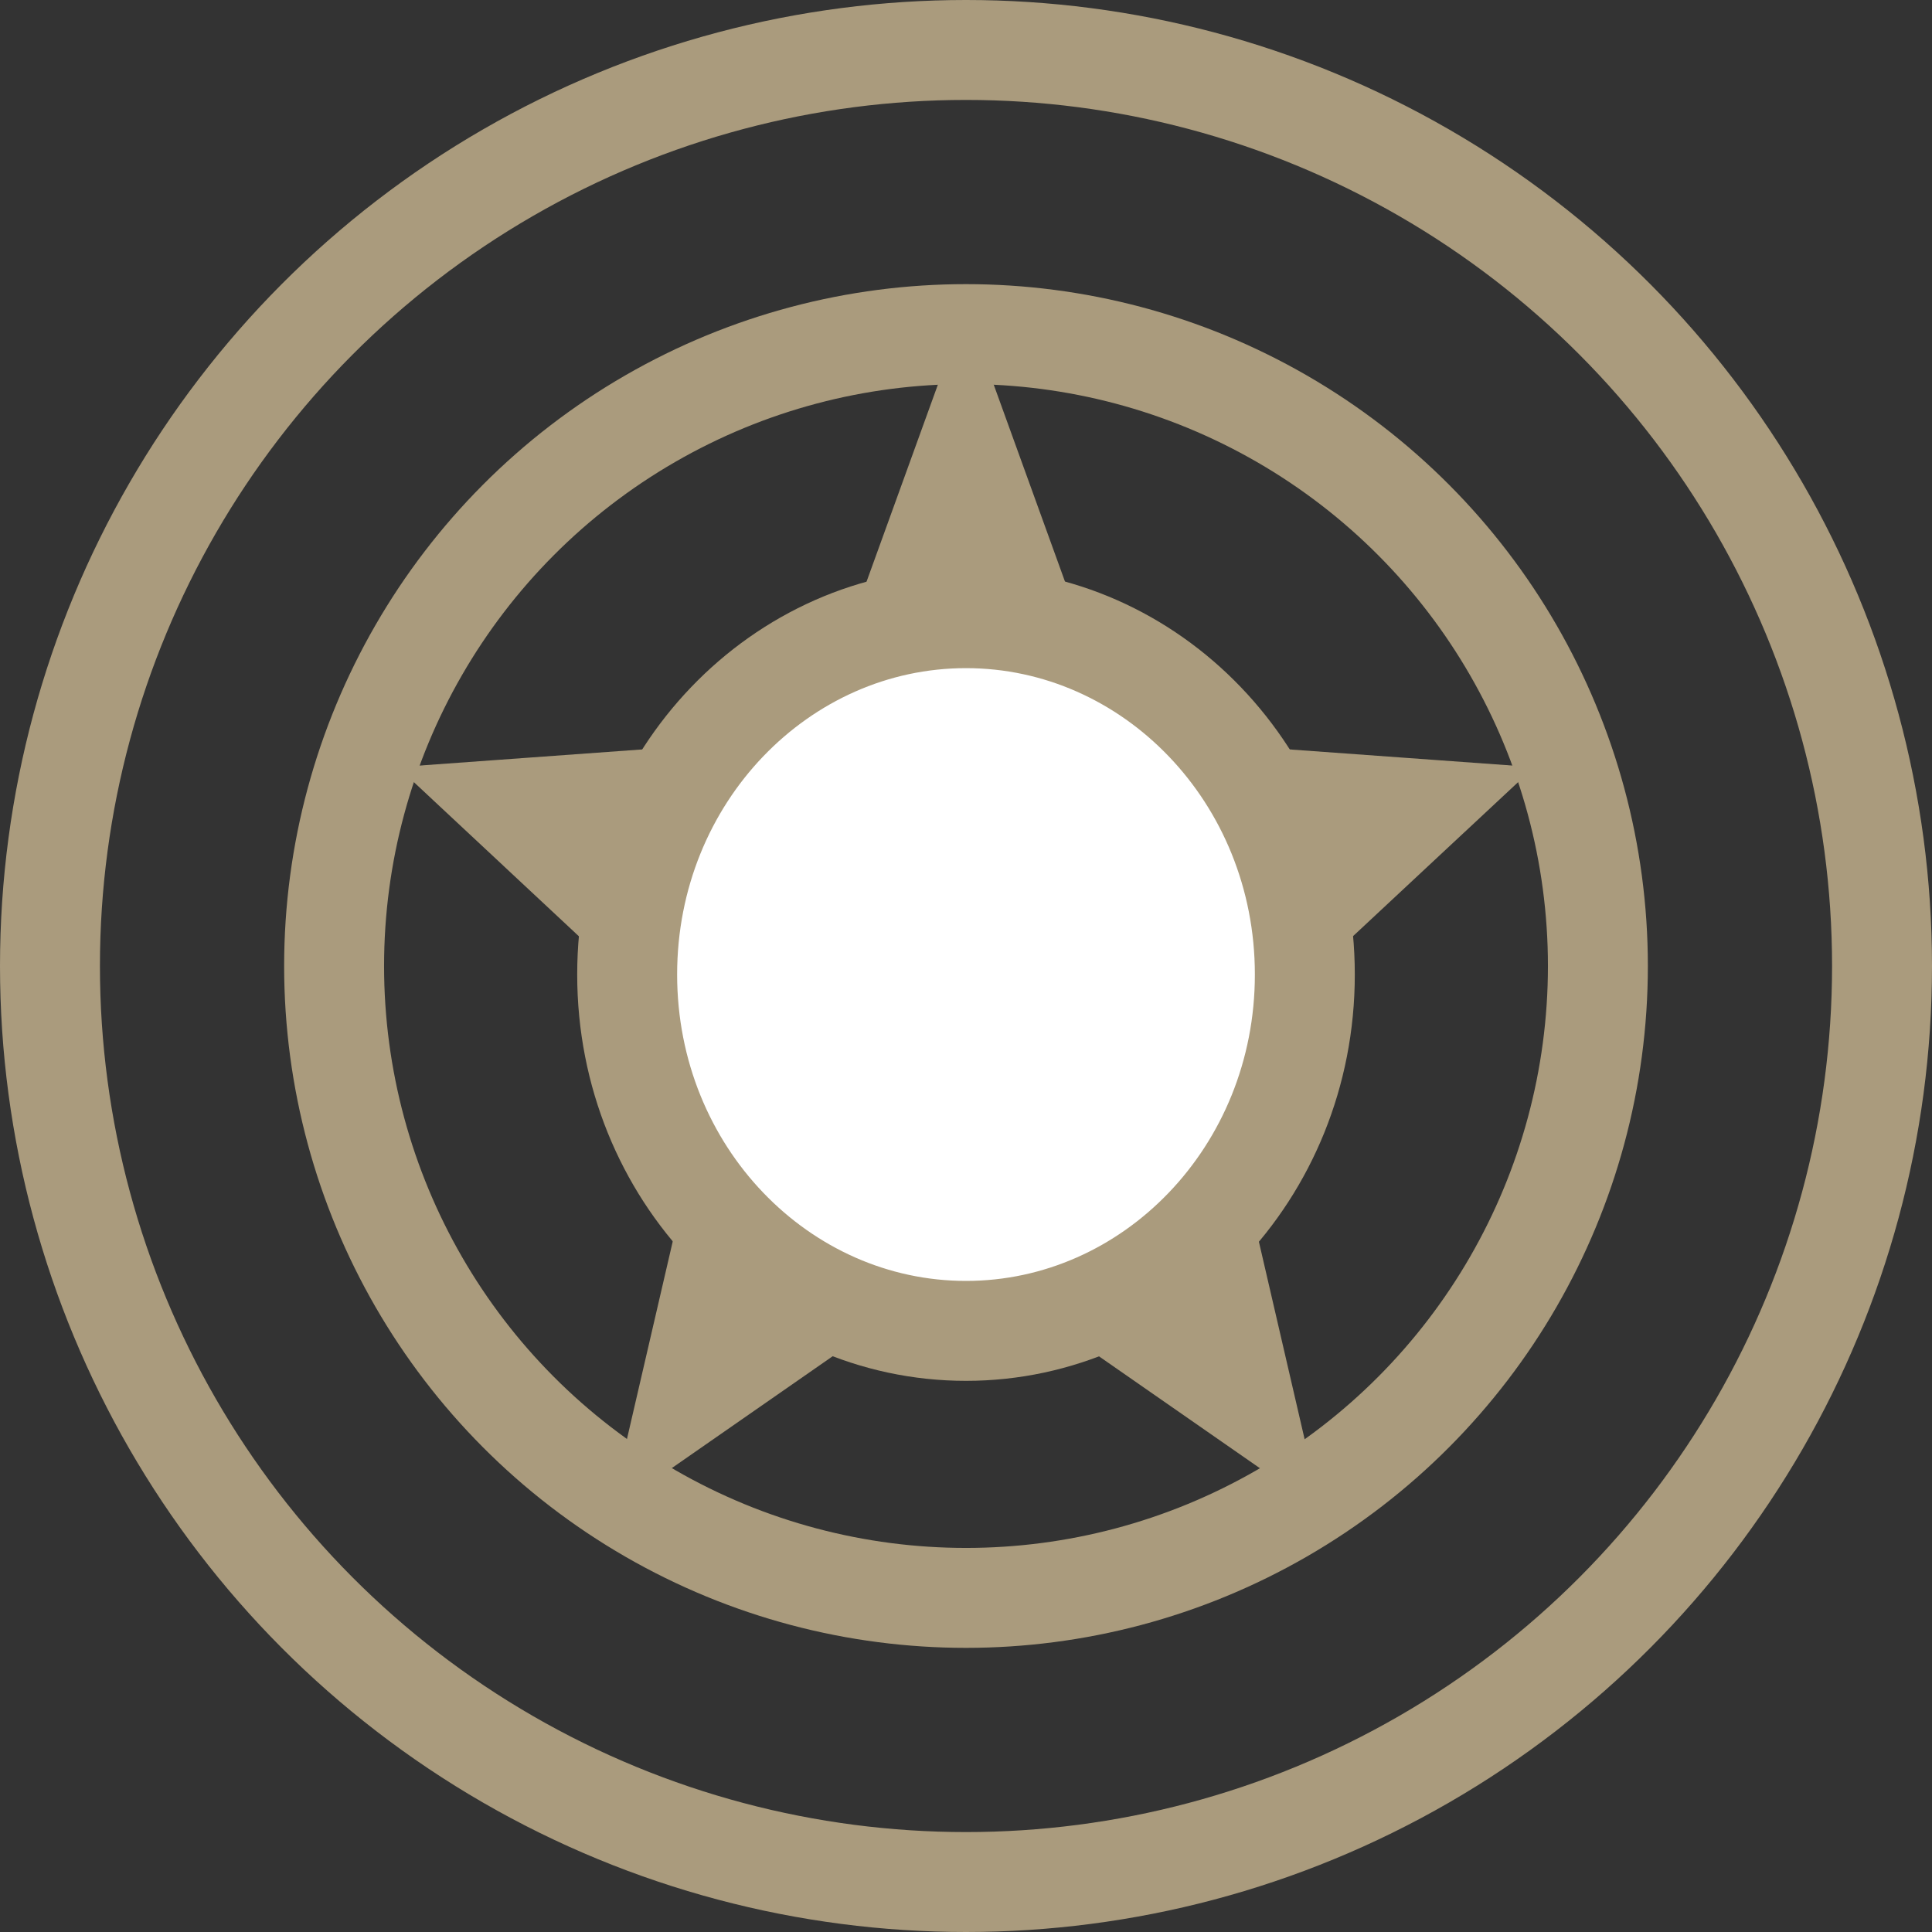
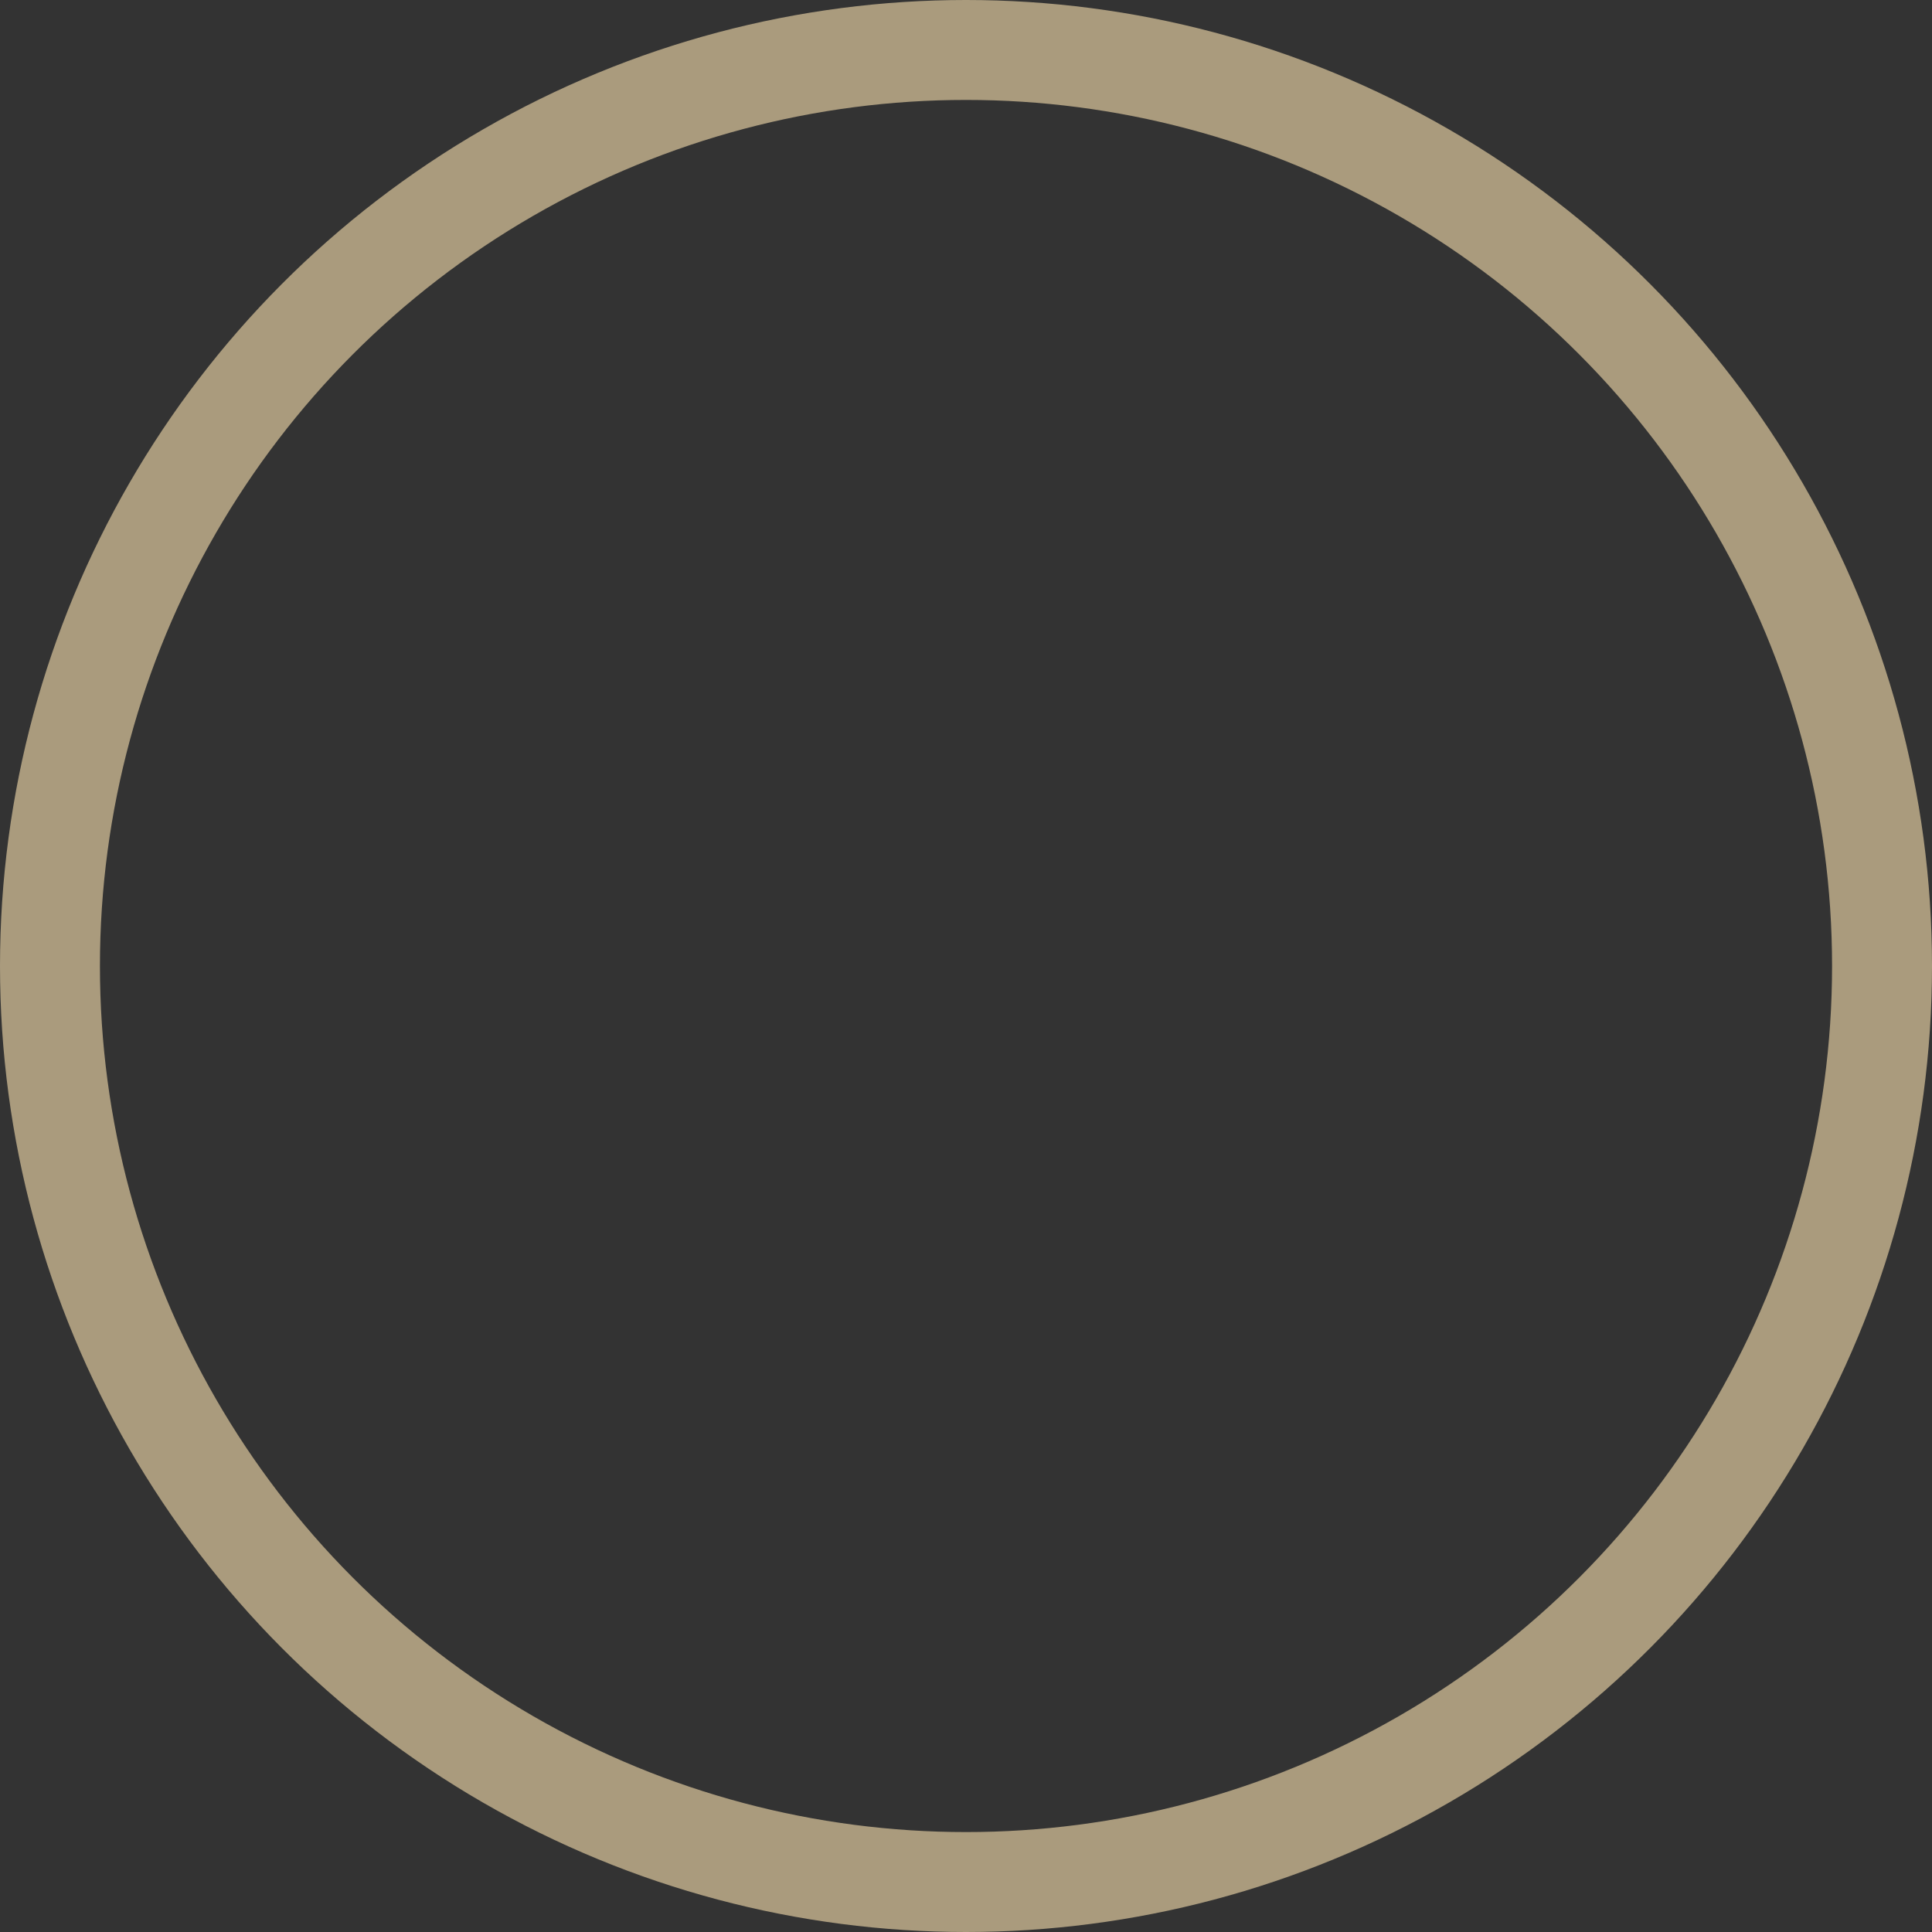
<svg xmlns="http://www.w3.org/2000/svg" width="29" height="29" viewBox="0 0 29 29" fill="none">
  <rect x="0" y="0" width="29" height="29" fill="#333333" stroke="none" />
  <circle cx="14.5" cy="14.5" r="13.75" stroke="#AA9B7D" stroke-width="1.5" />
-   <circle cx="14.5" cy="14.5" r="9.485" stroke="#AA9B7D" stroke-width="1.5" />
  <g clip-path="url(#clip0)">
-     <path d="M16.361 11.236L16.471 11.542L16.795 11.565L21.85 11.931L17.933 15.585L17.721 15.782L17.787 16.063L19.052 21.527L14.782 18.558L14.497 18.36L14.211 18.558L9.941 21.527L11.207 16.063L11.272 15.782L11.061 15.585L7.149 11.931L12.198 11.565L12.522 11.542L12.632 11.236L14.497 6.085L16.361 11.236Z" fill="#AA9B7D" stroke="#AA9B7D" />
    <path d="M19.586 14.628C19.586 17.613 17.278 19.977 14.5 19.977C11.722 19.977 9.414 17.613 9.414 14.628C9.414 11.643 11.722 9.279 14.5 9.279C17.278 9.279 19.586 11.643 19.586 14.628Z" fill="white" stroke="#AA9B7D" stroke-width="1.5" />
  </g>
  <defs>
    <clipPath id="clip0">
-       <rect width="17.059" height="18.765" fill="white" transform="translate(5.971 4.265)" />
-     </clipPath>
+       </clipPath>
  </defs>
</svg>